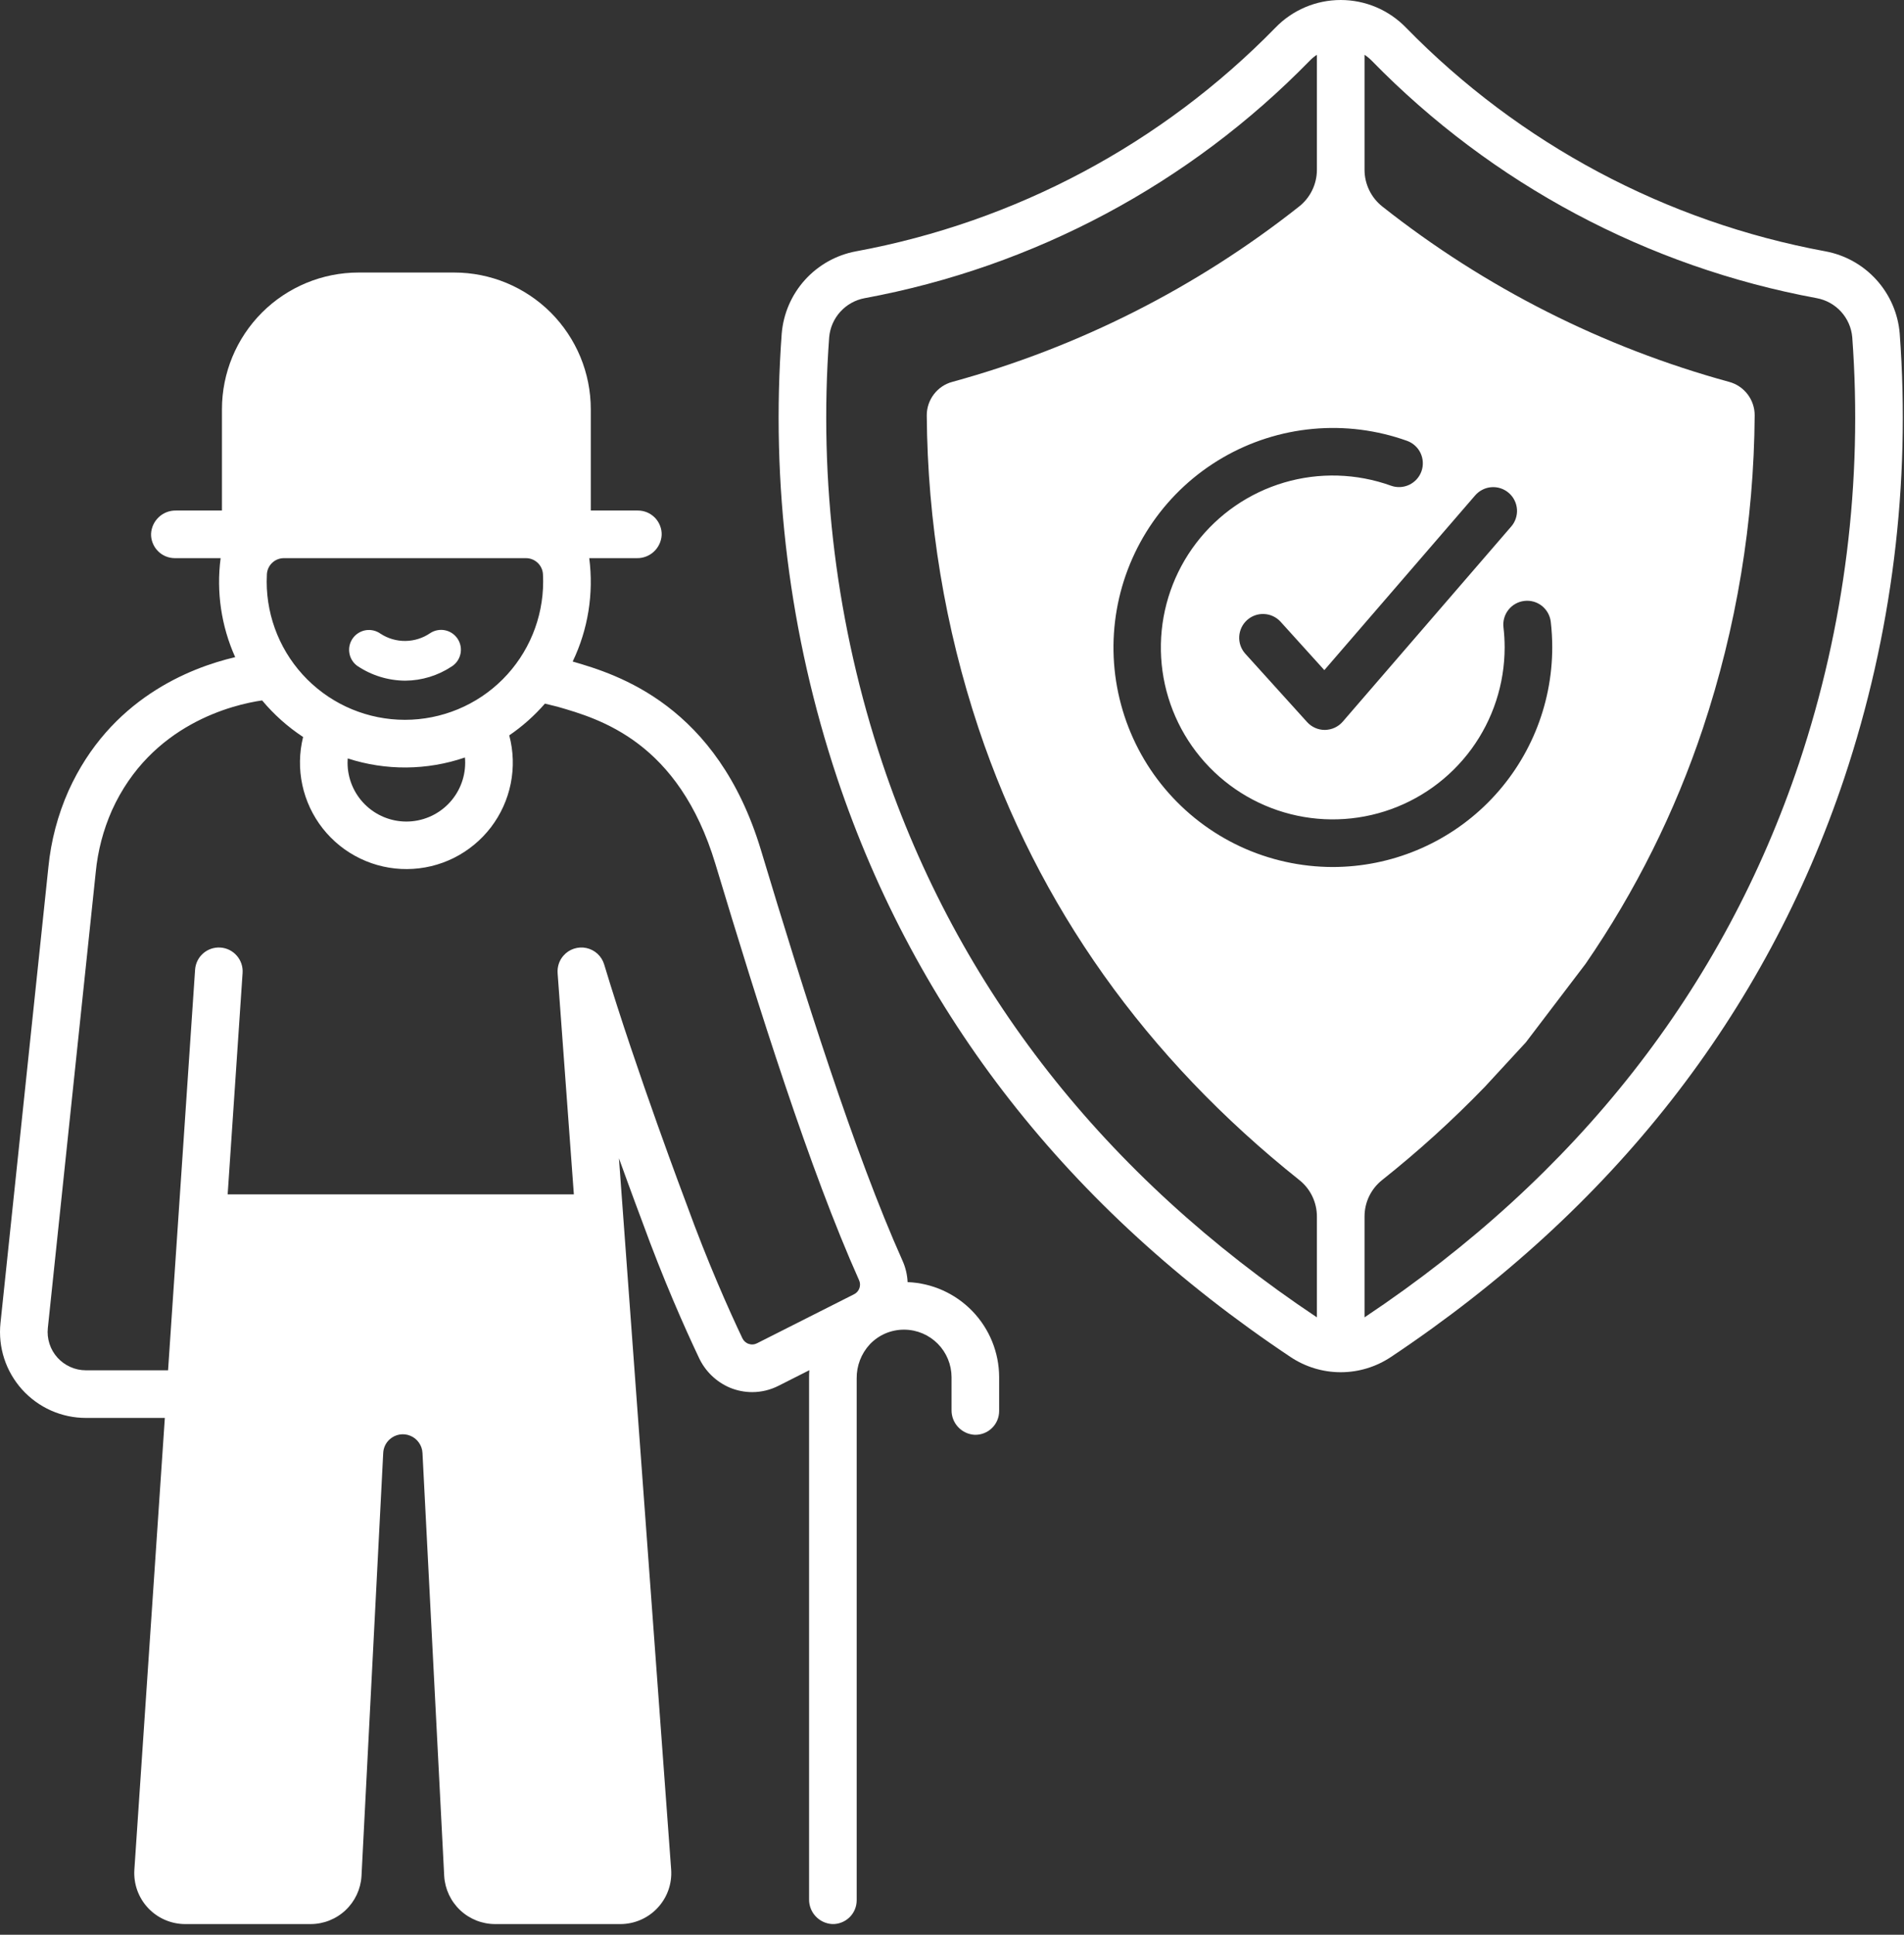
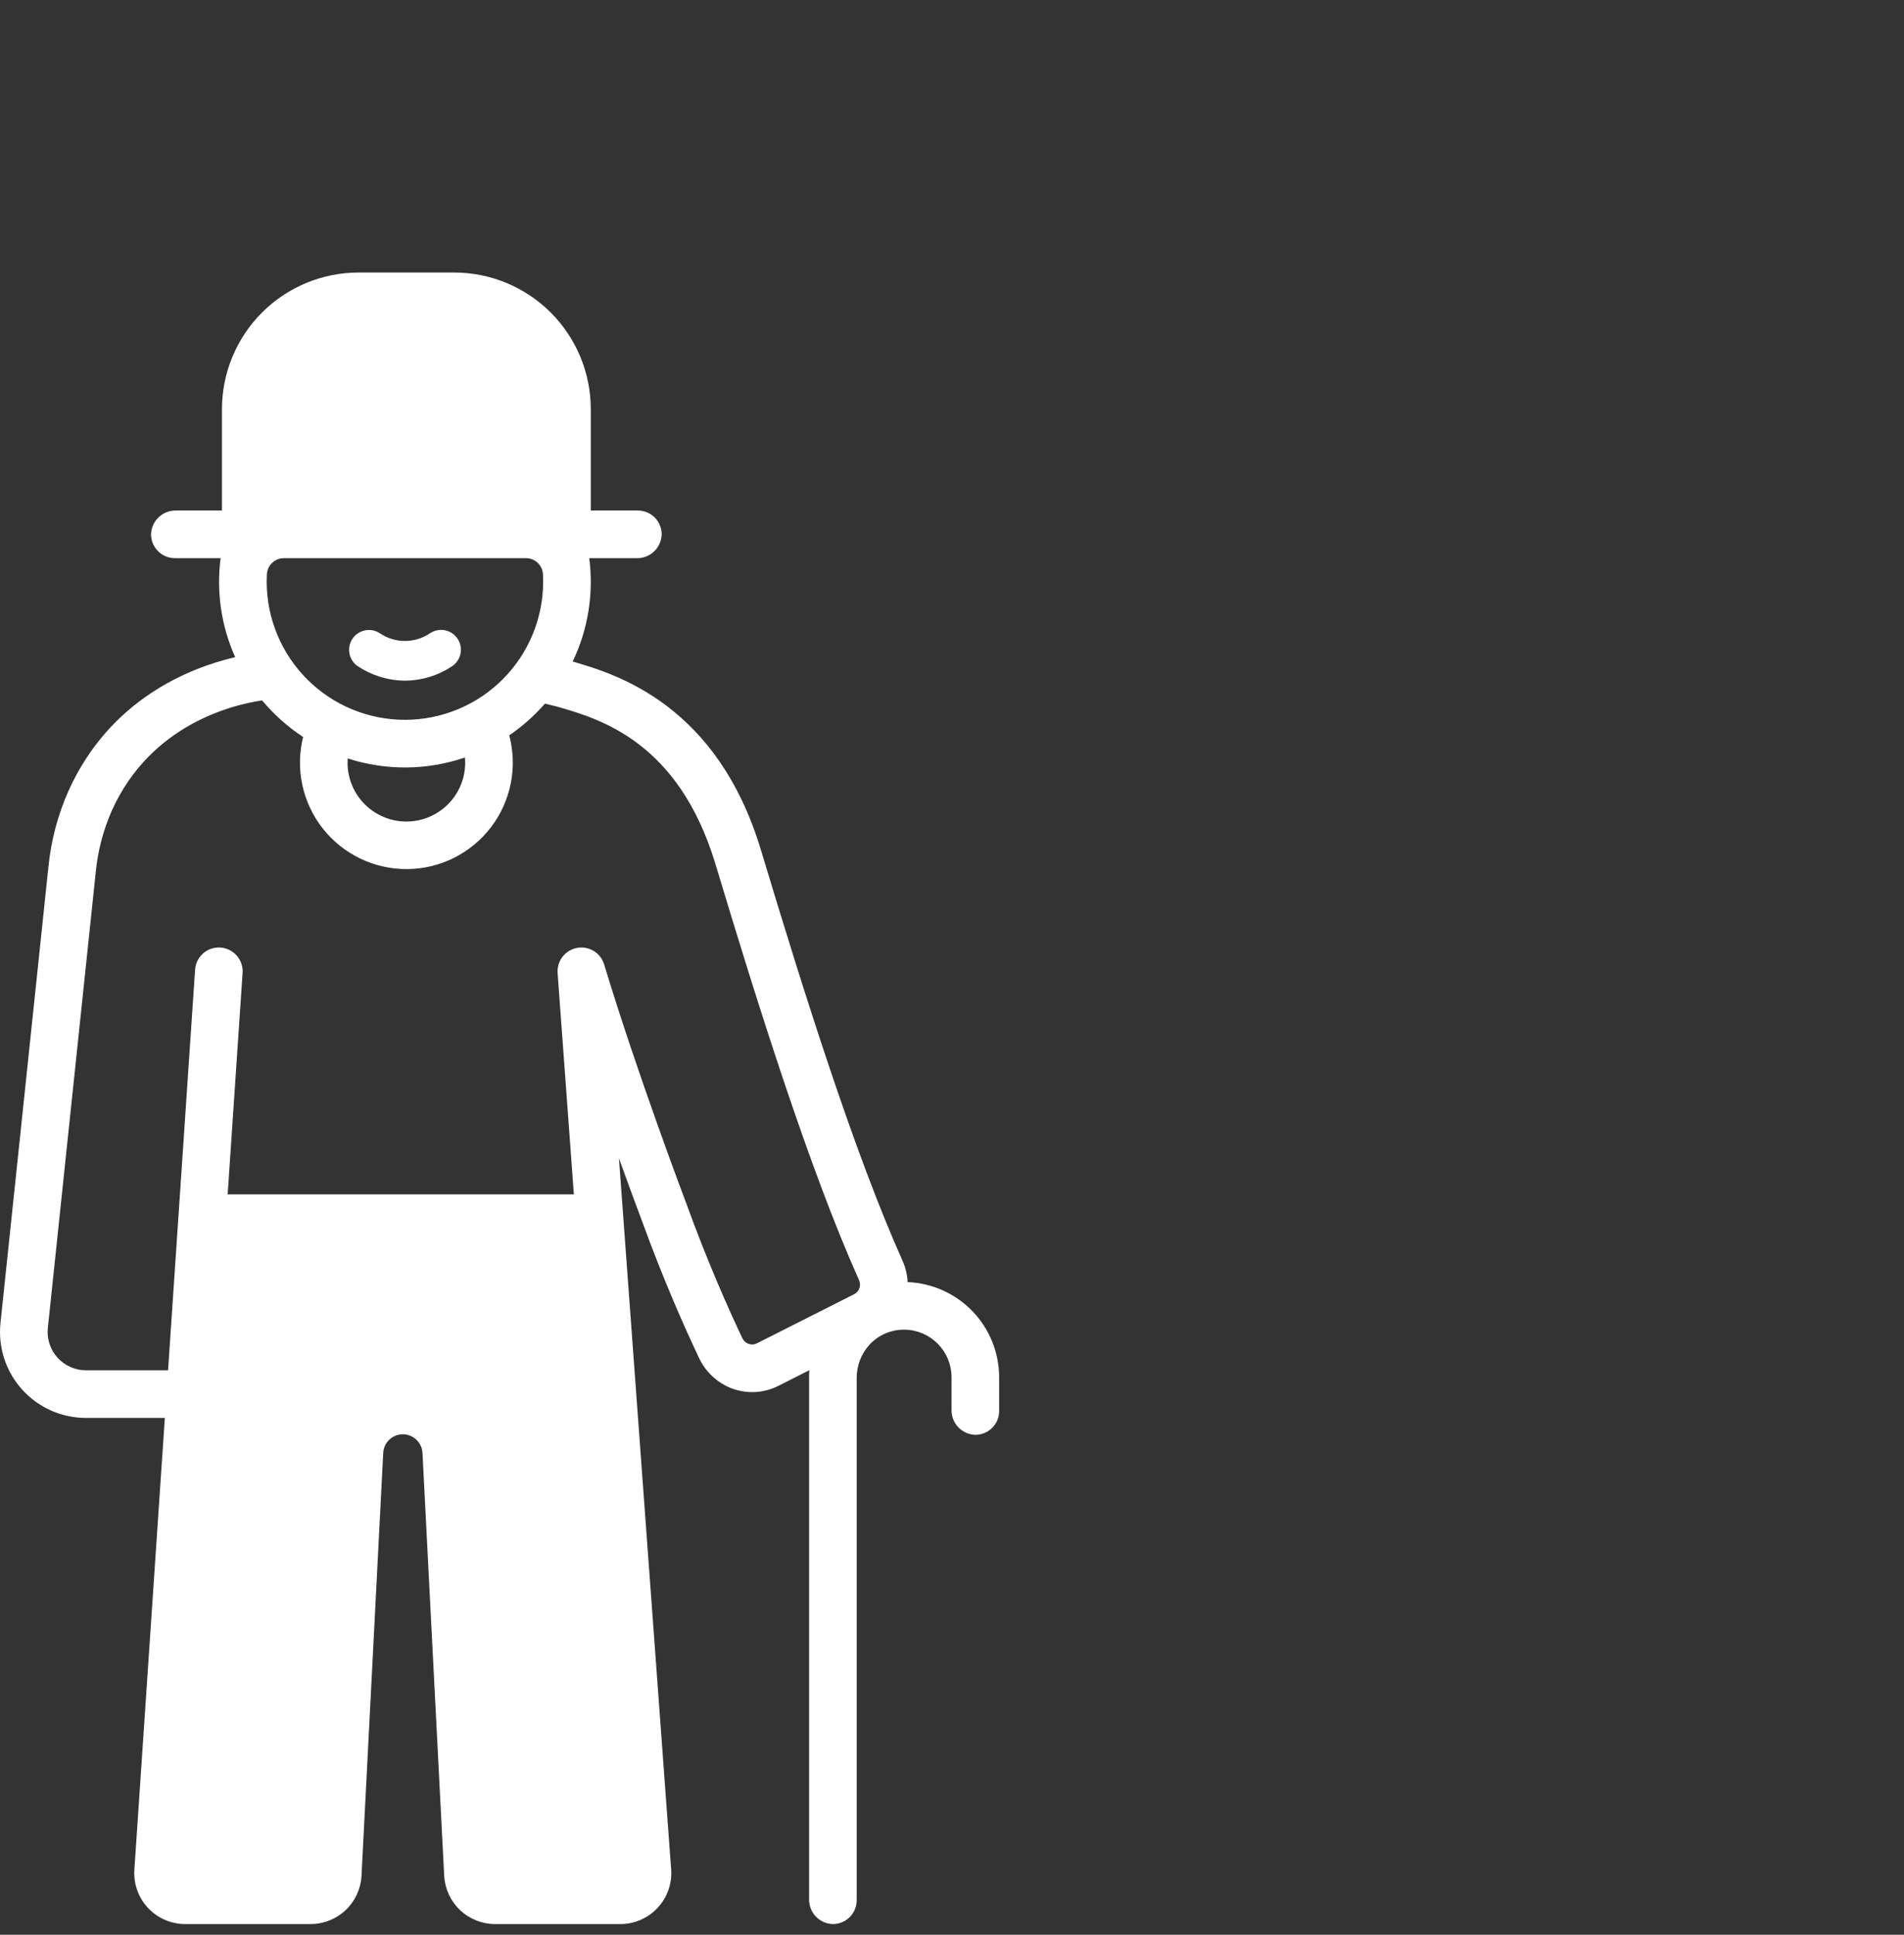
<svg xmlns="http://www.w3.org/2000/svg" width="63" height="64" viewBox="0 0 63 64" fill="none">
  <rect x="0" y="0" width="63" height="64" fill="#333333" stroke="none" />
-   <path d="M62.858 11.029C62.803 10.37 62.532 9.748 62.088 9.257C61.645 8.767 61.052 8.435 60.402 8.314C55.124 7.342 50.278 4.758 46.528 0.92C46.247 0.629 45.91 0.397 45.538 0.239C45.166 0.081 44.766 0 44.362 0C43.958 0 43.558 0.081 43.186 0.239C42.814 0.397 42.477 0.629 42.197 0.92C38.447 4.758 33.6 7.341 28.322 8.314C27.672 8.435 27.08 8.767 26.636 9.257C26.192 9.748 25.922 10.37 25.866 11.029C25.498 16.005 26.122 21.005 27.7 25.738C30.317 33.55 35.362 39.992 42.696 44.885C43.189 45.215 43.769 45.392 44.362 45.392C44.955 45.392 45.535 45.215 46.028 44.885C53.362 39.992 58.407 33.55 61.024 25.738C62.603 21.005 63.226 16.005 62.858 11.029ZM43.574 43.577L43.574 43.577C36.536 38.882 31.698 32.712 29.194 25.238C27.682 20.707 27.085 15.921 27.436 11.157C27.463 10.842 27.593 10.545 27.805 10.312C28.018 10.078 28.301 9.92 28.611 9.863C34.211 8.829 39.353 6.087 43.332 2.013C43.405 1.937 43.486 1.87 43.574 1.812V5.617C43.574 5.852 43.52 6.083 43.418 6.293C43.316 6.504 43.167 6.688 42.983 6.833C39.587 9.517 35.686 11.489 31.511 12.632C31.267 12.697 31.052 12.842 30.9 13.043C30.747 13.243 30.664 13.489 30.665 13.741C30.689 17.261 31.267 20.756 32.38 24.096C34.349 29.976 37.914 34.989 42.995 39.037C43.176 39.181 43.322 39.364 43.422 39.573C43.522 39.782 43.574 40.01 43.574 40.242L43.574 43.577ZM44.099 28.68C43.041 28.679 41.995 28.447 41.035 28C40.076 27.552 39.226 26.9 38.544 26.089C37.863 25.279 37.368 24.329 37.093 23.306C36.817 22.284 36.769 21.214 36.951 20.171C37.133 19.128 37.541 18.137 38.146 17.268C38.751 16.399 39.539 15.673 40.454 15.141C41.369 14.609 42.39 14.283 43.444 14.187C44.499 14.09 45.561 14.226 46.558 14.583C46.655 14.618 46.745 14.672 46.821 14.742C46.898 14.811 46.96 14.895 47.004 14.989C47.048 15.083 47.073 15.184 47.078 15.287C47.083 15.391 47.068 15.494 47.033 15.591C46.998 15.689 46.944 15.778 46.874 15.855C46.804 15.931 46.721 15.993 46.627 16.038C46.533 16.081 46.432 16.107 46.329 16.112C46.225 16.117 46.122 16.101 46.025 16.066C44.887 15.657 43.649 15.62 42.49 15.962C41.331 16.304 40.311 17.006 39.577 17.967C38.844 18.928 38.436 20.097 38.412 21.305C38.388 22.514 38.75 23.698 39.445 24.687C40.14 25.676 41.132 26.418 42.277 26.805C43.422 27.192 44.66 27.204 45.813 26.84C46.965 26.476 47.971 25.754 48.686 24.779C49.4 23.804 49.785 22.627 49.786 21.418C49.786 21.195 49.773 20.971 49.747 20.75C49.723 20.542 49.783 20.334 49.912 20.171C50.042 20.007 50.231 19.902 50.438 19.878C50.645 19.853 50.854 19.912 51.018 20.041C51.181 20.171 51.287 20.36 51.312 20.567C51.345 20.849 51.361 21.134 51.361 21.418C51.359 23.344 50.593 25.189 49.232 26.551C47.871 27.912 46.025 28.678 44.099 28.68ZM48.807 16.391C48.875 16.312 48.957 16.247 49.05 16.2C49.142 16.152 49.243 16.124 49.347 16.116C49.451 16.108 49.555 16.121 49.654 16.153C49.752 16.186 49.844 16.237 49.922 16.305C50.001 16.373 50.066 16.456 50.112 16.549C50.159 16.642 50.186 16.743 50.194 16.847C50.201 16.951 50.187 17.055 50.154 17.153C50.121 17.252 50.069 17.343 50 17.421L44.429 23.872C44.356 23.956 44.266 24.024 44.165 24.071C44.064 24.118 43.954 24.143 43.842 24.145C43.839 24.145 43.836 24.145 43.833 24.145C43.723 24.145 43.614 24.122 43.514 24.077C43.413 24.032 43.323 23.967 43.249 23.885L41.2 21.619C41.062 21.463 40.992 21.26 41.004 21.053C41.016 20.846 41.108 20.652 41.262 20.513C41.416 20.374 41.618 20.301 41.825 20.311C42.032 20.32 42.227 20.41 42.368 20.562L43.82 22.167L48.807 16.391ZM59.53 25.238C57.026 32.712 52.188 38.882 45.15 43.577L45.15 43.577V40.242C45.15 40.011 45.201 39.782 45.301 39.574C45.401 39.366 45.547 39.182 45.728 39.038C46.929 38.084 48.067 37.052 49.133 35.949L50.488 34.48L52.463 31.884C54.116 29.483 55.423 26.862 56.345 24.096C57.457 20.756 58.035 17.262 58.059 13.741C58.06 13.489 57.978 13.243 57.825 13.043C57.672 12.842 57.457 12.697 57.213 12.632C53.038 11.489 49.137 9.517 45.741 6.833C45.557 6.688 45.408 6.504 45.306 6.293C45.204 6.083 45.15 5.852 45.15 5.617V1.812C45.238 1.87 45.319 1.937 45.393 2.013C49.371 6.087 54.513 8.829 60.113 9.863C60.423 9.92 60.706 10.078 60.919 10.312C61.131 10.545 61.261 10.842 61.288 11.157C61.639 15.921 61.042 20.707 59.53 25.238Z" fill="white" />
  <path d="M30.031 42.411C30.02 42.167 29.963 41.927 29.863 41.704C28.267 38.139 26.6 32.839 25.18 28.125C23.733 23.321 20.424 22.309 18.949 21.883C19.459 20.82 19.649 19.632 19.497 18.463H21.073C21.282 18.467 21.484 18.389 21.637 18.247C21.789 18.104 21.881 17.909 21.893 17.7C21.897 17.595 21.879 17.489 21.84 17.391C21.802 17.293 21.745 17.203 21.672 17.127C21.598 17.052 21.51 16.991 21.413 16.95C21.316 16.909 21.211 16.888 21.106 16.888H19.548V13.537C19.548 12.943 19.431 12.355 19.204 11.806C18.976 11.258 18.643 10.759 18.224 10.339C17.804 9.92 17.305 9.587 16.757 9.359C16.208 9.132 15.62 9.015 15.026 9.015H11.866C10.667 9.015 9.517 9.492 8.669 10.339C7.821 11.188 7.344 12.338 7.344 13.537V16.888H5.819C5.61 16.885 5.408 16.962 5.256 17.105C5.103 17.247 5.011 17.443 4.999 17.651C4.995 17.757 5.013 17.862 5.052 17.96C5.09 18.059 5.147 18.148 5.221 18.224C5.294 18.3 5.382 18.36 5.479 18.401C5.576 18.442 5.681 18.463 5.786 18.463H7.3C7.154 19.579 7.321 20.712 7.782 21.738C6.27 22.092 3.638 23.129 2.269 26.155C1.912 26.957 1.687 27.811 1.601 28.685L0.016 43.764C-0.026 44.16 0.016 44.561 0.139 44.94C0.262 45.319 0.464 45.667 0.73 45.963C0.997 46.259 1.322 46.496 1.686 46.658C2.05 46.82 2.444 46.904 2.842 46.904H5.454L4.446 61.847C4.431 62.077 4.463 62.309 4.54 62.526C4.618 62.744 4.739 62.943 4.897 63.112C5.055 63.281 5.245 63.415 5.457 63.507C5.669 63.599 5.898 63.647 6.129 63.647H10.278C10.708 63.646 11.121 63.482 11.433 63.188C11.746 62.893 11.935 62.491 11.961 62.062L12.68 48.062C12.684 47.976 12.705 47.892 12.742 47.814C12.78 47.736 12.832 47.667 12.896 47.61H12.896C12.988 47.528 13.1 47.474 13.221 47.453C13.342 47.433 13.467 47.447 13.58 47.495C13.693 47.542 13.791 47.62 13.861 47.721C13.932 47.821 13.973 47.939 13.979 48.062L14.698 62.062C14.725 62.491 14.914 62.893 15.227 63.188C15.539 63.482 15.952 63.646 16.382 63.647H20.526C20.758 63.647 20.987 63.599 21.2 63.506C21.412 63.414 21.603 63.278 21.761 63.108C21.919 62.938 22.04 62.738 22.117 62.519C22.194 62.3 22.224 62.068 22.207 61.837L20.48 38.315C20.922 39.54 21.234 40.367 21.24 40.382C21.95 42.334 22.651 43.91 23.121 44.902C23.328 45.354 23.698 45.712 24.155 45.905C24.388 46 24.637 46.05 24.889 46.05C25.191 46.05 25.489 45.978 25.759 45.841L26.78 45.325C26.774 45.401 26.771 45.477 26.771 45.553V62.826C26.768 63.035 26.845 63.237 26.988 63.389C27.13 63.542 27.326 63.634 27.534 63.646C27.64 63.65 27.745 63.632 27.843 63.593C27.942 63.555 28.031 63.498 28.107 63.425C28.183 63.351 28.243 63.263 28.284 63.166C28.325 63.069 28.346 62.964 28.346 62.859V45.599C28.341 45.181 28.496 44.777 28.78 44.47C28.926 44.316 29.102 44.193 29.297 44.109C29.493 44.026 29.703 43.983 29.915 43.984C29.921 43.984 29.926 43.984 29.931 43.984C30.345 43.989 30.739 44.157 31.029 44.45C31.32 44.744 31.483 45.14 31.485 45.553V46.642C31.482 46.85 31.559 47.053 31.702 47.205C31.844 47.358 32.04 47.45 32.248 47.462C32.354 47.465 32.459 47.447 32.557 47.409C32.656 47.371 32.745 47.314 32.821 47.24C32.897 47.167 32.957 47.079 32.998 46.982C33.039 46.885 33.06 46.78 33.06 46.675V45.553C33.058 44.74 32.741 43.959 32.176 43.373C31.612 42.788 30.843 42.443 30.031 42.411ZM8.831 18.989C8.841 18.846 8.904 18.712 9.009 18.615C9.113 18.517 9.251 18.463 9.395 18.463H17.402C17.545 18.463 17.683 18.517 17.788 18.615C17.892 18.712 17.956 18.846 17.965 18.989C17.97 19.071 17.972 19.154 17.972 19.238C17.972 20.451 17.49 21.614 16.633 22.472C15.775 23.33 14.611 23.811 13.398 23.811C12.185 23.811 11.022 23.33 10.164 22.472C9.306 21.614 8.824 20.451 8.824 19.238C8.824 19.154 8.827 19.071 8.831 18.989ZM15.392 25.23C15.392 25.746 15.187 26.241 14.822 26.606C14.457 26.971 13.962 27.176 13.446 27.176C12.93 27.176 12.435 26.971 12.07 26.606C11.705 26.241 11.5 25.746 11.5 25.23C11.5 25.183 11.502 25.135 11.505 25.088C12.768 25.498 14.128 25.487 15.384 25.057C15.389 25.114 15.392 25.172 15.392 25.23V25.23ZM28.261 42.812L25.049 44.434C25.006 44.456 24.96 44.469 24.912 44.472C24.865 44.476 24.817 44.469 24.772 44.454C24.727 44.439 24.686 44.414 24.65 44.383C24.614 44.351 24.586 44.313 24.565 44.27C24.11 43.312 23.42 41.766 22.717 39.833C22.701 39.79 21.063 35.461 19.991 31.903C19.95 31.768 19.875 31.647 19.771 31.551C19.668 31.456 19.541 31.39 19.404 31.36C19.266 31.33 19.123 31.338 18.99 31.382C18.856 31.426 18.737 31.505 18.645 31.611L18.644 31.611C18.643 31.613 18.641 31.615 18.64 31.617C18.628 31.63 18.617 31.644 18.606 31.659C18.601 31.665 18.596 31.672 18.592 31.678C18.582 31.692 18.574 31.705 18.565 31.719C18.56 31.727 18.555 31.736 18.55 31.744C18.543 31.757 18.536 31.77 18.53 31.783C18.525 31.793 18.52 31.803 18.515 31.814C18.51 31.826 18.505 31.839 18.5 31.851C18.496 31.863 18.492 31.874 18.488 31.886C18.484 31.898 18.48 31.911 18.477 31.924C18.474 31.936 18.47 31.948 18.468 31.96C18.464 31.974 18.462 31.988 18.46 32.002C18.458 32.013 18.456 32.024 18.454 32.035C18.453 32.051 18.451 32.068 18.451 32.084C18.45 32.093 18.449 32.103 18.449 32.113C18.448 32.131 18.449 32.149 18.45 32.167C18.45 32.174 18.45 32.181 18.451 32.188L18.451 32.2L18.451 32.201L18.988 39.508H7.533L8.027 32.183C8.041 31.975 7.972 31.769 7.834 31.612C7.766 31.534 7.683 31.47 7.591 31.424C7.498 31.378 7.397 31.351 7.294 31.344C7.085 31.33 6.88 31.399 6.722 31.537C6.565 31.674 6.469 31.869 6.455 32.077L5.561 45.328H2.842C2.665 45.328 2.489 45.291 2.327 45.218C2.165 45.146 2.02 45.041 1.901 44.909C1.782 44.777 1.692 44.622 1.638 44.453C1.583 44.284 1.564 44.106 1.583 43.929L3.168 28.85C3.236 28.144 3.417 27.454 3.704 26.805C4.997 23.949 7.723 23.307 8.673 23.169C9.063 23.636 9.52 24.044 10.029 24.379C9.9 24.899 9.891 25.443 10.004 25.968C10.117 26.492 10.348 26.984 10.68 27.406C11.012 27.827 11.436 28.168 11.92 28.4C12.403 28.633 12.934 28.752 13.47 28.748C14.007 28.745 14.536 28.619 15.016 28.38C15.496 28.14 15.916 27.794 16.242 27.369C16.568 26.942 16.793 26.448 16.899 25.921C17.005 25.395 16.989 24.852 16.852 24.333C16.852 24.33 16.851 24.327 16.85 24.325C17.287 24.027 17.683 23.674 18.031 23.275L18.444 23.377L18.452 23.379C19.85 23.782 22.452 24.533 23.672 28.58C25.106 33.342 26.793 38.701 28.425 42.348C28.463 42.431 28.467 42.526 28.436 42.613C28.406 42.699 28.343 42.771 28.261 42.812ZM11.818 22.024C12.289 22.342 12.842 22.513 13.41 22.516C13.955 22.512 14.487 22.35 14.942 22.049C15.015 22.004 15.079 21.944 15.129 21.873C15.179 21.802 15.215 21.722 15.234 21.638C15.254 21.553 15.256 21.466 15.241 21.38C15.226 21.295 15.194 21.213 15.148 21.14C15.101 21.067 15.041 21.004 14.97 20.954C14.899 20.904 14.818 20.869 14.734 20.851C14.649 20.832 14.561 20.831 14.476 20.847C14.391 20.862 14.309 20.895 14.237 20.942C13.995 21.108 13.71 21.198 13.417 21.202C13.125 21.206 12.837 21.123 12.592 20.963C12.451 20.862 12.276 20.82 12.104 20.847C11.933 20.875 11.779 20.969 11.677 21.109C11.575 21.249 11.532 21.424 11.559 21.596C11.585 21.767 11.678 21.921 11.818 22.024V22.024Z" fill="white" />
</svg>